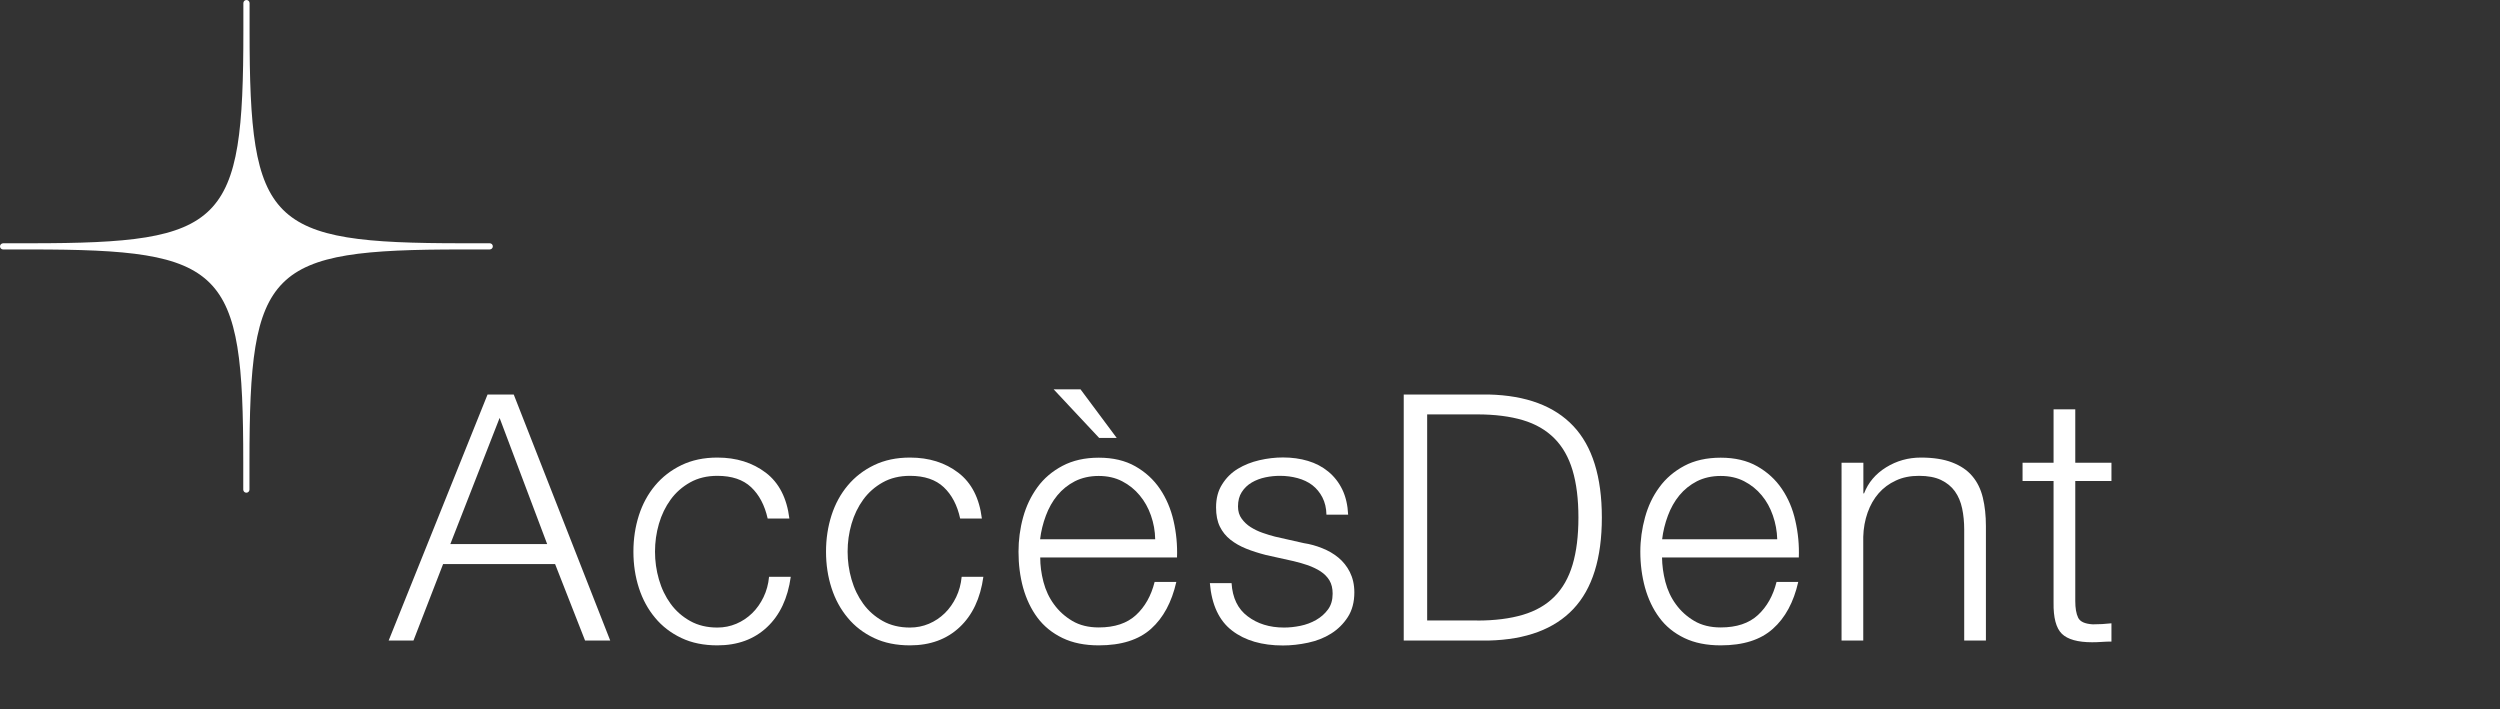
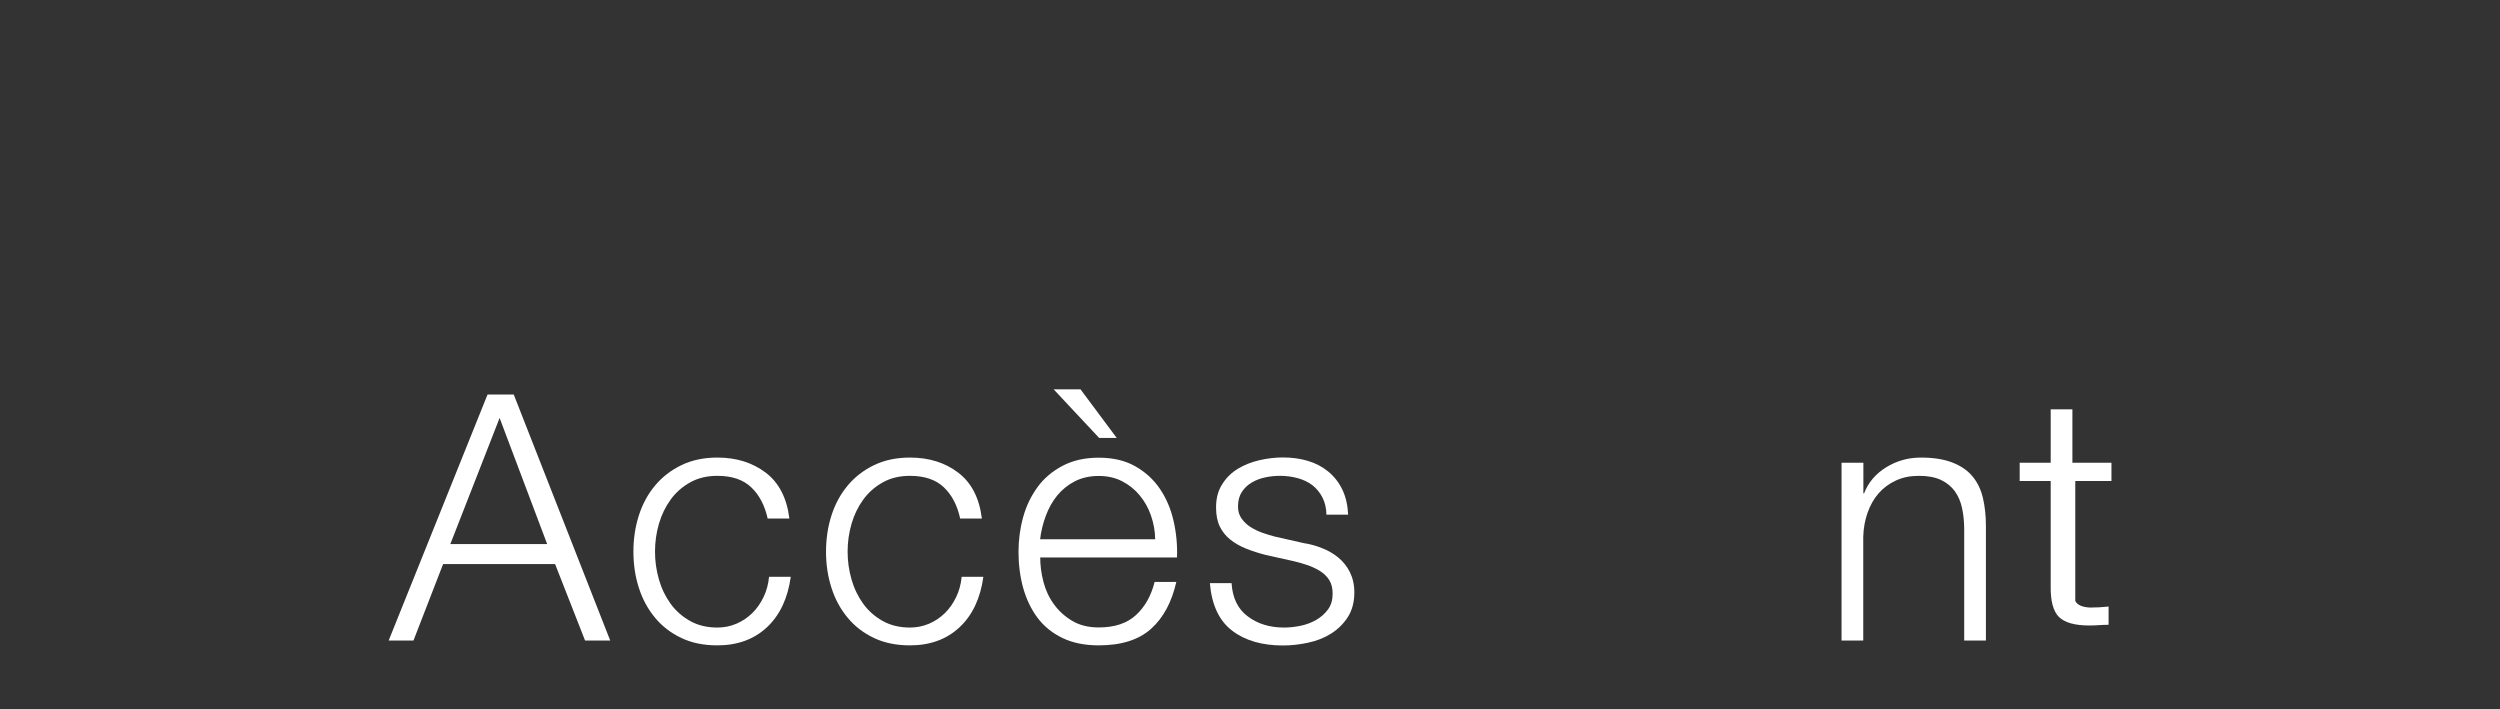
<svg xmlns="http://www.w3.org/2000/svg" version="1.1" id="Layer_1" x="0px" y="0px" viewBox="0 0 217.67 61.73" style="enable-background:new 0 0 217.67 61.73;" xml:space="preserve">
  <rect x="0" y="0" width="217.67" height="61.73" fill="#333333" stroke="none" />
  <style type="text/css">
	.st0{fill:#FFFFFF;}
</style>
  <g>
    <g>
      <path class="st0" d="M44.73,34.35l8.4,21.42h-2.19l-2.61-6.66h-9.75L36,55.77h-2.16l8.61-21.42H44.73z M47.64,47.37L43.5,36.39    l-4.29,10.98H47.64z" />
      <path class="st0" d="M65.4,42.42c-0.7-0.66-1.68-0.99-2.94-0.99c-0.9,0-1.69,0.19-2.37,0.57c-0.68,0.38-1.25,0.88-1.7,1.5    c-0.45,0.62-0.79,1.32-1.02,2.11c-0.23,0.79-0.34,1.6-0.34,2.42c0,0.82,0.11,1.62,0.34,2.42s0.57,1.5,1.02,2.12    c0.45,0.62,1.02,1.12,1.7,1.5c0.68,0.38,1.47,0.57,2.37,0.57c0.58,0,1.13-0.11,1.65-0.33c0.52-0.22,0.98-0.53,1.38-0.92    c0.4-0.39,0.73-0.86,0.99-1.4c0.26-0.54,0.42-1.13,0.48-1.77h1.89c-0.26,1.88-0.95,3.34-2.07,4.39c-1.12,1.05-2.56,1.58-4.32,1.58    c-1.18,0-2.23-0.21-3.13-0.64c-0.91-0.43-1.68-1.02-2.29-1.76c-0.62-0.74-1.09-1.6-1.41-2.59c-0.32-0.99-0.48-2.04-0.48-3.17    c0-1.12,0.16-2.17,0.48-3.17c0.32-0.99,0.79-1.85,1.41-2.59c0.62-0.74,1.38-1.33,2.29-1.77c0.91-0.44,1.95-0.66,3.13-0.66    c1.66,0,3.06,0.44,4.22,1.32c1.15,0.88,1.83,2.21,2.05,3.99h-1.89C66.58,43.99,66.1,43.08,65.4,42.42z" />
      <path class="st0" d="M82.17,42.42c-0.7-0.66-1.68-0.99-2.94-0.99c-0.9,0-1.69,0.19-2.37,0.57c-0.68,0.38-1.25,0.88-1.7,1.5    c-0.45,0.62-0.79,1.32-1.02,2.11c-0.23,0.79-0.34,1.6-0.34,2.42c0,0.82,0.11,1.62,0.34,2.42s0.57,1.5,1.02,2.12    c0.45,0.62,1.02,1.12,1.7,1.5c0.68,0.38,1.47,0.57,2.37,0.57c0.58,0,1.13-0.11,1.65-0.33c0.52-0.22,0.98-0.53,1.38-0.92    c0.4-0.39,0.73-0.86,0.99-1.4s0.42-1.13,0.48-1.77h1.89c-0.26,1.88-0.95,3.34-2.07,4.39c-1.12,1.05-2.56,1.58-4.32,1.58    c-1.18,0-2.23-0.21-3.13-0.64c-0.91-0.43-1.68-1.02-2.29-1.76c-0.62-0.74-1.09-1.6-1.41-2.59c-0.32-0.99-0.48-2.04-0.48-3.17    c0-1.12,0.16-2.17,0.48-3.17c0.32-0.99,0.79-1.85,1.41-2.59c0.62-0.74,1.38-1.33,2.29-1.77c0.91-0.44,1.95-0.66,3.13-0.66    c1.66,0,3.06,0.44,4.21,1.32c1.15,0.88,1.83,2.21,2.05,3.99h-1.89C83.35,43.99,82.87,43.08,82.17,42.42z" />
      <path class="st0" d="M90.85,50.66c0.19,0.73,0.5,1.39,0.92,1.96c0.42,0.58,0.95,1.06,1.59,1.44c0.64,0.38,1.41,0.57,2.31,0.57    c1.38,0,2.46-0.36,3.24-1.08c0.78-0.72,1.32-1.68,1.62-2.88h1.89c-0.4,1.76-1.13,3.12-2.2,4.08c-1.07,0.96-2.59,1.44-4.55,1.44    c-1.22,0-2.27-0.21-3.16-0.64c-0.89-0.43-1.62-1.02-2.18-1.77s-0.97-1.62-1.25-2.61c-0.27-0.99-0.4-2.03-0.4-3.13    c0-1.02,0.13-2.02,0.4-3c0.27-0.98,0.69-1.85,1.25-2.62c0.56-0.77,1.29-1.39,2.18-1.86c0.89-0.47,1.94-0.71,3.16-0.71    c1.24,0,2.3,0.25,3.18,0.75c0.88,0.5,1.59,1.15,2.14,1.96c0.55,0.81,0.95,1.74,1.19,2.79c0.24,1.05,0.34,2.12,0.3,3.19H90.57    C90.57,49.22,90.66,49.93,90.85,50.66z M100.21,44.88c-0.23-0.66-0.56-1.25-0.98-1.75c-0.42-0.51-0.93-0.92-1.53-1.23    c-0.6-0.31-1.28-0.46-2.04-0.46c-0.78,0-1.47,0.16-2.07,0.46c-0.6,0.31-1.11,0.72-1.53,1.23c-0.42,0.51-0.75,1.1-1,1.77    s-0.42,1.36-0.5,2.05h10.02C100.57,46.23,100.44,45.54,100.21,44.88z M94.08,33.9l3.15,4.23H95.7l-3.96-4.23H94.08z" />
      <path class="st0" d="M115.14,43.31c-0.22-0.43-0.52-0.79-0.88-1.07c-0.37-0.28-0.8-0.48-1.28-0.61c-0.48-0.13-0.99-0.2-1.53-0.2    c-0.42,0-0.84,0.04-1.27,0.13c-0.43,0.09-0.83,0.24-1.19,0.45c-0.36,0.21-0.65,0.49-0.87,0.83s-0.33,0.76-0.33,1.26    c0,0.42,0.11,0.78,0.32,1.06c0.21,0.29,0.47,0.54,0.79,0.74c0.32,0.2,0.67,0.37,1.05,0.5s0.73,0.24,1.05,0.32l2.52,0.57    c0.54,0.08,1.08,0.23,1.6,0.44c0.53,0.21,1,0.48,1.41,0.82c0.41,0.34,0.75,0.76,1,1.26s0.39,1.09,0.39,1.77    c0,0.84-0.19,1.56-0.57,2.15s-0.87,1.07-1.46,1.44c-0.59,0.37-1.25,0.63-2,0.79s-1.47,0.24-2.19,0.24c-1.82,0-3.3-0.43-4.42-1.29    c-1.13-0.86-1.78-2.24-1.94-4.14h1.89c0.08,1.28,0.54,2.25,1.4,2.89c0.85,0.65,1.91,0.98,3.17,0.98c0.46,0,0.93-0.05,1.42-0.15    c0.49-0.1,0.95-0.27,1.37-0.51s0.76-0.54,1.04-0.92c0.27-0.37,0.4-0.83,0.4-1.37c0-0.46-0.09-0.84-0.28-1.16    c-0.19-0.31-0.45-0.57-0.77-0.78s-0.69-0.38-1.09-0.53c-0.41-0.14-0.83-0.26-1.25-0.36l-2.43-0.54c-0.62-0.16-1.19-0.34-1.71-0.55    c-0.52-0.21-0.98-0.47-1.37-0.78c-0.39-0.31-0.7-0.69-0.92-1.14c-0.22-0.45-0.33-1-0.33-1.67c0-0.78,0.17-1.45,0.53-2.01    c0.35-0.56,0.8-1.01,1.36-1.35c0.56-0.34,1.19-0.59,1.88-0.75c0.69-0.16,1.38-0.24,2.06-0.24c0.78,0,1.5,0.1,2.17,0.3    s1.26,0.51,1.77,0.93c0.51,0.42,0.92,0.94,1.22,1.56c0.3,0.62,0.47,1.35,0.51,2.19h-1.89C115.48,44.24,115.36,43.74,115.14,43.31z    " />
-       <path class="st0" d="M129.63,34.35c3.26,0.08,5.71,1,7.36,2.75c1.65,1.75,2.48,4.41,2.48,7.96c0,3.56-0.83,6.21-2.48,7.96    c-1.65,1.75-4.1,2.67-7.36,2.75h-7.41V34.35H129.63z M128.61,54.03c1.54,0,2.87-0.17,3.98-0.5c1.11-0.33,2.02-0.85,2.74-1.57    c0.72-0.72,1.25-1.65,1.59-2.79c0.34-1.14,0.51-2.51,0.51-4.11c0-1.6-0.17-2.97-0.51-4.11c-0.34-1.14-0.87-2.07-1.59-2.79    c-0.72-0.72-1.63-1.25-2.74-1.58c-1.11-0.33-2.44-0.5-3.98-0.5h-4.35v17.94H128.61z" />
-       <path class="st0" d="M145,50.66c0.19,0.73,0.5,1.39,0.92,1.96c0.42,0.58,0.95,1.06,1.59,1.44c0.64,0.38,1.41,0.57,2.31,0.57    c1.38,0,2.46-0.36,3.24-1.08c0.78-0.72,1.32-1.68,1.62-2.88h1.89c-0.4,1.76-1.13,3.12-2.21,4.08c-1.07,0.96-2.58,1.44-4.54,1.44    c-1.22,0-2.28-0.21-3.17-0.64c-0.89-0.43-1.62-1.02-2.17-1.77c-0.56-0.75-0.97-1.62-1.25-2.61c-0.27-0.99-0.41-2.03-0.41-3.13    c0-1.02,0.14-2.02,0.41-3c0.27-0.98,0.68-1.85,1.25-2.62c0.56-0.77,1.29-1.39,2.17-1.86s1.95-0.71,3.17-0.71    c1.24,0,2.3,0.25,3.18,0.75c0.88,0.5,1.59,1.15,2.14,1.96c0.55,0.81,0.95,1.74,1.18,2.79c0.24,1.05,0.34,2.12,0.3,3.19h-11.91    C144.72,49.22,144.81,49.93,145,50.66z M154.36,44.88c-0.23-0.66-0.55-1.25-0.97-1.75c-0.42-0.51-0.93-0.92-1.53-1.23    c-0.6-0.31-1.28-0.46-2.04-0.46c-0.78,0-1.47,0.16-2.07,0.46c-0.6,0.31-1.11,0.72-1.53,1.23c-0.42,0.51-0.75,1.1-1,1.77    c-0.25,0.67-0.42,1.36-0.5,2.05h10.02C154.72,46.23,154.59,45.54,154.36,44.88z" />
      <path class="st0" d="M162.24,40.29v2.67h0.06c0.36-0.94,1-1.7,1.92-2.27c0.92-0.57,1.93-0.85,3.03-0.85    c1.08,0,1.98,0.14,2.71,0.42s1.32,0.67,1.75,1.18c0.44,0.51,0.75,1.14,0.93,1.88c0.18,0.74,0.27,1.57,0.27,2.49v9.96h-1.89v-9.66    c0-0.66-0.06-1.27-0.18-1.84c-0.12-0.57-0.33-1.07-0.63-1.49c-0.3-0.42-0.71-0.75-1.21-0.99c-0.51-0.24-1.14-0.36-1.91-0.36    c-0.76,0-1.43,0.13-2.02,0.41c-0.59,0.27-1.09,0.64-1.5,1.11c-0.41,0.47-0.73,1.03-0.96,1.68c-0.23,0.65-0.36,1.35-0.38,2.11v9.03    h-1.89V40.29H162.24z" />
-       <path class="st0" d="M183.84,40.29v1.59h-3.15v10.44c0,0.62,0.08,1.11,0.25,1.46c0.17,0.35,0.59,0.54,1.28,0.58    c0.54,0,1.08-0.03,1.62-0.09v1.59c-0.28,0-0.56,0.01-0.84,0.03c-0.28,0.02-0.56,0.03-0.84,0.03c-1.26,0-2.14-0.25-2.64-0.74    s-0.74-1.4-0.72-2.71V41.88h-2.7v-1.59h2.7v-4.65h1.89v4.65H183.84z" />
+       <path class="st0" d="M183.84,40.29v1.59h-3.15v10.44c0.17,0.35,0.59,0.54,1.28,0.58    c0.54,0,1.08-0.03,1.62-0.09v1.59c-0.28,0-0.56,0.01-0.84,0.03c-0.28,0.02-0.56,0.03-0.84,0.03c-1.26,0-2.14-0.25-2.64-0.74    s-0.74-1.4-0.72-2.71V41.88h-2.7v-1.59h2.7v-4.65h1.89v4.65H183.84z" />
    </g>
    <g>
-       <path class="st0" d="M42.91,21.45c0-0.15-0.12-0.27-0.27-0.27h-2.41c-16.9,0-18.5-1.61-18.5-18.5V0.27c0-0.15-0.12-0.27-0.27-0.27    c0,0,0,0,0,0v0c-0.15,0-0.27,0.12-0.27,0.27v2.41c0,16.9-1.61,18.5-18.5,18.5H0.27C0.12,21.19,0,21.31,0,21.45c0,0,0,0,0,0h0    c0,0.15,0.12,0.27,0.27,0.27h2.41c16.9,0,18.5,1.61,18.5,18.5v2.41c0,0.15,0.12,0.27,0.27,0.27c0,0,0,0,0,0v0    c0.15,0,0.27-0.12,0.27-0.27v-2.41c0-16.9,1.61-18.5,18.5-18.5h2.41C42.79,21.72,42.91,21.6,42.91,21.45    C42.91,21.46,42.91,21.45,42.91,21.45L42.91,21.45L42.91,21.45z" />
-     </g>
+       </g>
  </g>
</svg>